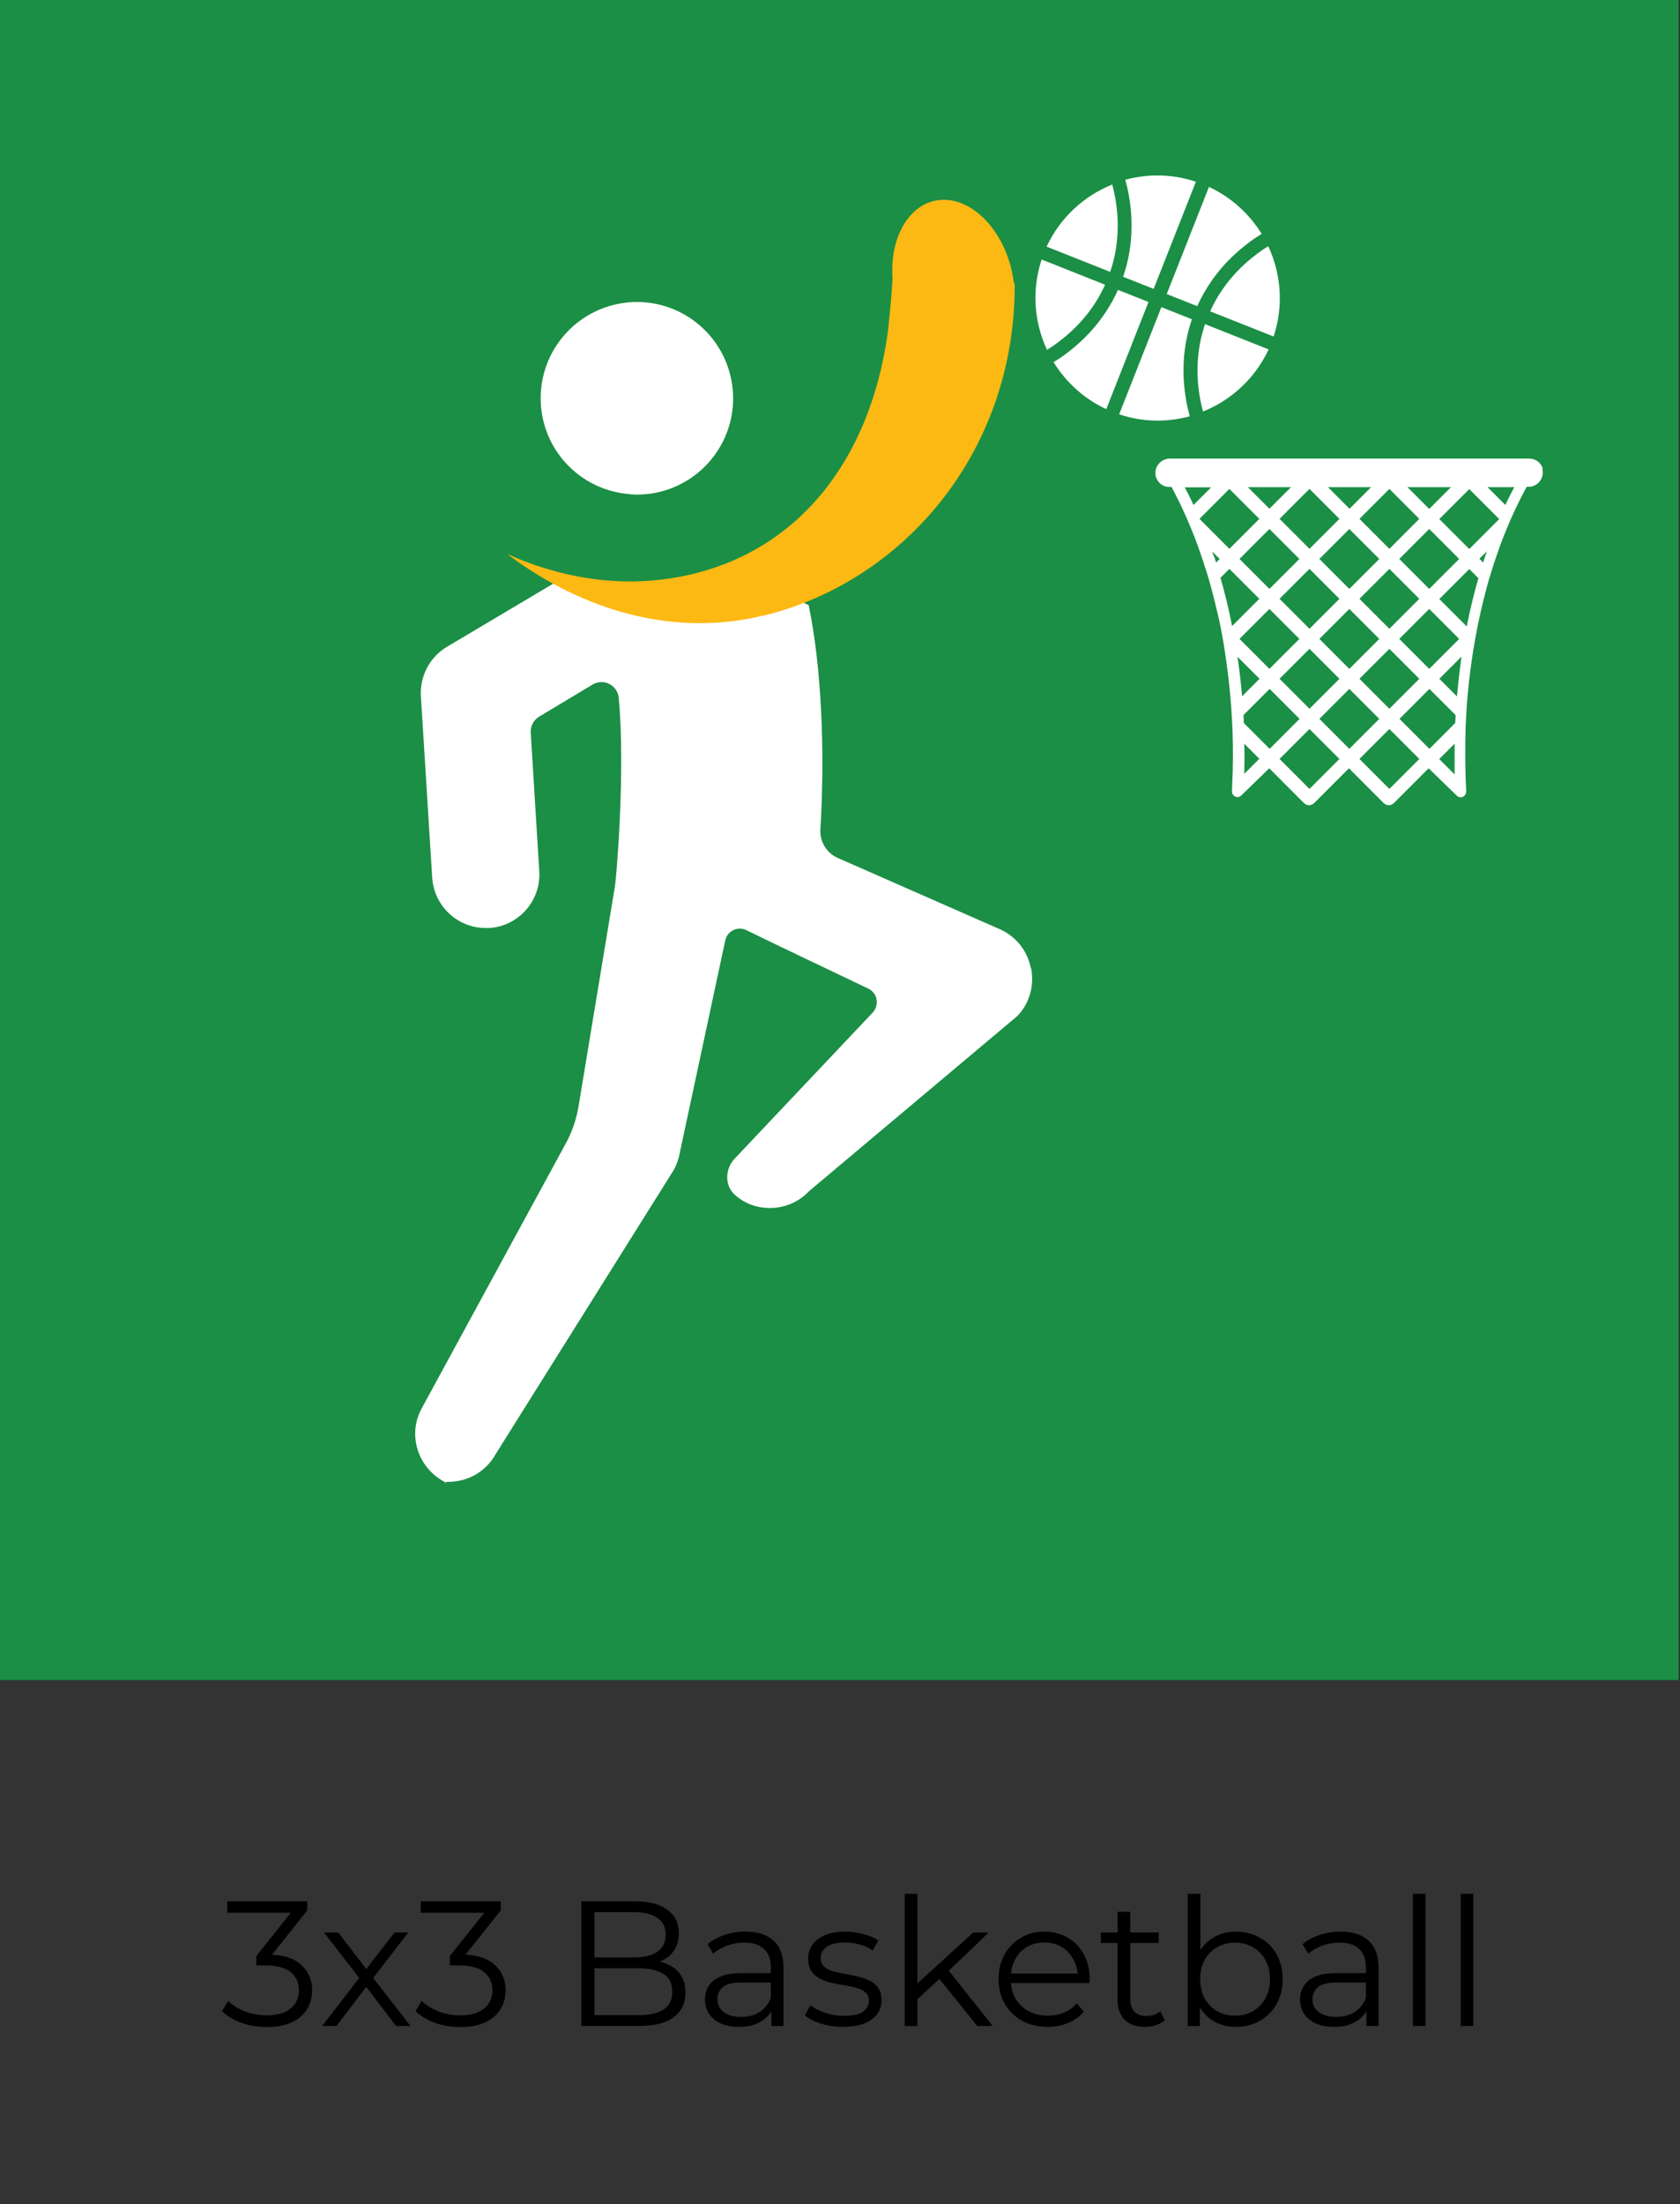
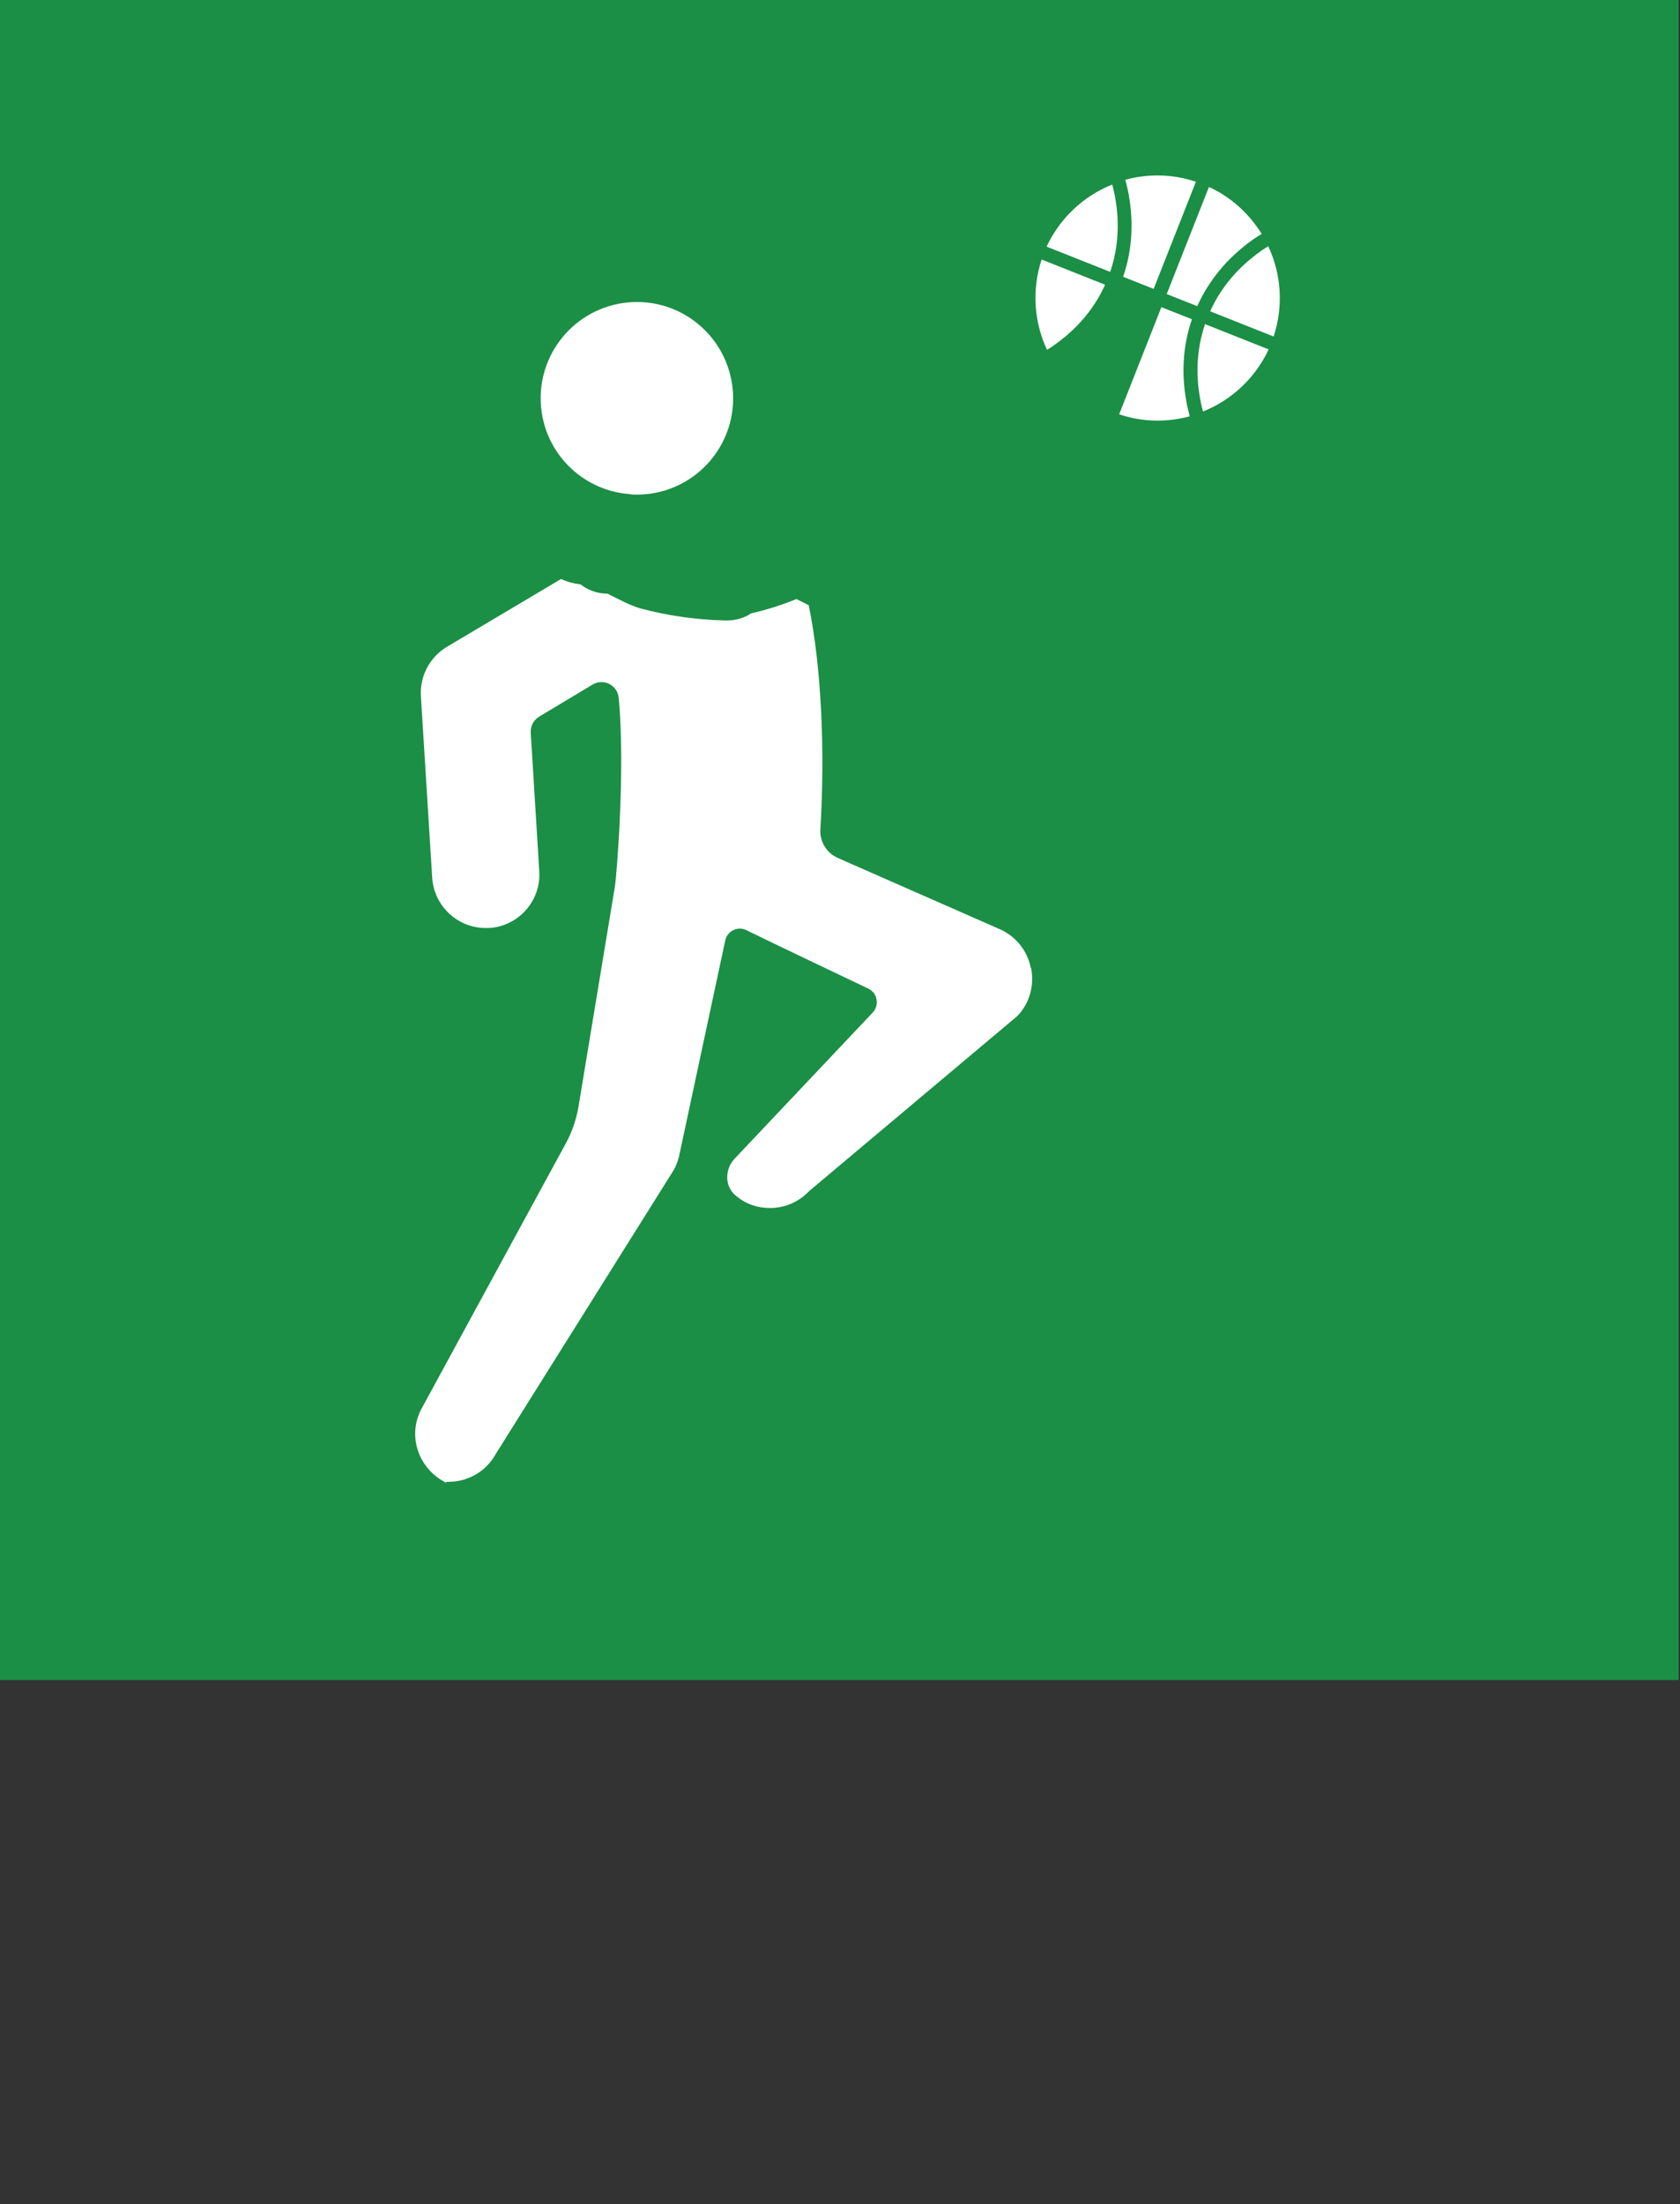
<svg xmlns="http://www.w3.org/2000/svg" width="151" height="198" viewBox="0 0 151 198" fill="none">
  <rect x="0" y="0" width="151" height="198" fill="#333333" stroke="none" />
  <path d="M150.878 0H0V150.922H150.878V0Z" fill="#1B8F45" />
  <path d="M113.403 21.015C112.298 19.233 110.694 17.736 108.663 16.791L104.867 26.416L107.611 27.504C108.128 26.345 108.805 25.276 109.607 24.295C110.356 23.386 111.247 22.548 112.209 21.818C112.636 21.497 113.029 21.229 113.403 21.015Z" fill="white" />
  <path d="M99.789 24.42C100.859 21.265 100.449 18.36 99.968 16.577C97.437 17.593 95.299 19.536 94.069 22.156L99.772 24.42H99.789Z" fill="white" />
  <path d="M99.326 25.578L93.624 23.314C92.715 26.059 92.947 28.947 94.105 31.425C94.444 31.229 94.8 30.979 95.174 30.694C96.475 29.713 98.204 28.074 99.326 25.578Z" fill="white" />
  <path d="M108.306 29.125C107.237 32.281 107.647 35.186 108.128 36.968C110.659 35.952 112.797 34.01 114.027 31.389L108.324 29.125H108.306Z" fill="white" />
  <path d="M106.614 35.97C106.4 34.776 106.329 33.564 106.4 32.388C106.471 31.122 106.721 29.874 107.131 28.68L104.386 27.593L100.591 37.218C102.711 37.931 104.903 37.949 106.935 37.396C106.828 36.986 106.703 36.505 106.614 35.988V35.97Z" fill="white" />
  <path d="M113.992 22.12C113.653 22.316 113.297 22.566 112.922 22.851C111.622 23.831 109.893 25.471 108.771 27.967L114.473 30.23C115.382 27.485 115.15 24.598 113.992 22.12Z" fill="white" />
-   <path d="M103.228 27.129L100.484 26.042C99.967 27.201 99.29 28.27 98.488 29.25C97.74 30.16 96.849 30.997 95.886 31.728C95.459 32.049 95.067 32.316 94.692 32.53C95.797 34.313 97.401 35.81 99.432 36.755L103.228 27.129Z" fill="white" />
  <path d="M101.464 17.575C101.678 18.769 101.749 19.981 101.678 21.158C101.607 22.423 101.357 23.671 100.947 24.865L103.691 25.953L107.487 16.327C105.366 15.614 103.175 15.597 101.143 16.149C101.25 16.559 101.375 17.04 101.464 17.557V17.575Z" fill="white" />
  <path d="M56.63 44.401C56.63 44.401 56.737 44.419 56.791 44.419C57.343 44.455 57.913 44.419 58.466 44.348C63.188 43.67 66.485 39.303 65.807 34.562C65.13 29.838 60.764 26.541 56.025 27.218C51.302 27.895 48.006 32.263 48.683 37.004C49.271 41.086 52.621 44.08 56.559 44.383H56.613L56.63 44.401Z" fill="white" />
  <path d="M92.643 86.931C92.341 85.398 91.289 84.097 89.864 83.473L75.305 77.074C74.289 76.629 73.666 75.595 73.737 74.49C74.165 67.378 73.826 59.873 72.686 54.366L71.581 53.813C70.227 54.366 68.872 54.793 67.518 55.096C66.912 55.506 66.146 55.756 65.219 55.738C62.671 55.685 60.087 55.328 57.61 54.669C56.63 54.401 55.614 53.831 54.599 53.332C54.599 53.332 54.581 53.332 54.563 53.332C53.583 53.314 52.799 52.975 52.175 52.494C52.175 52.494 52.175 52.494 52.158 52.494C51.552 52.423 50.964 52.262 50.429 52.013L40.165 58.109C38.615 59.036 37.724 60.747 37.831 62.547L38.846 78.839C39.007 81.388 41.127 83.366 43.658 83.366C43.765 83.366 43.854 83.366 43.961 83.366C46.616 83.206 48.647 80.906 48.469 78.251L47.703 65.827C47.667 65.239 47.952 64.686 48.451 64.383L53.262 61.495C54.26 60.907 55.508 61.549 55.614 62.708C56.22 69.267 55.401 78.839 55.276 79.588L52.015 99.302C51.819 100.532 51.409 101.726 50.803 102.813L37.902 126.52C36.619 128.873 37.528 131.778 39.88 133.079C40.539 133.436 39.559 133.115 40.325 133.115C42.036 133.115 43.693 132.206 44.566 130.602L60.586 105.059C60.836 104.578 61.014 104.079 61.103 103.544L65.184 84.489C65.362 83.634 66.306 83.17 67.09 83.562C69.781 84.881 75.269 87.484 78.031 88.803C78.869 89.195 79.065 90.282 78.441 90.96L66.021 104.096C65.166 105.006 65.112 106.503 66.057 107.341C67.001 108.178 68.088 108.517 69.211 108.517C70.494 108.517 71.759 108.018 72.721 107.002L91.45 91.263C92.537 90.122 92.982 88.535 92.679 86.985L92.643 86.931Z" fill="white" />
-   <path d="M138.671 42.102C138.511 41.567 138.012 41.193 137.441 41.193H136.533H134.786H132.986H131.133H129.351H127.587H125.787H123.952H122.17H120.406H118.606H116.771H114.989H113.225H111.425H109.589H107.808H106.026H105.17C104.493 41.193 103.905 41.71 103.852 42.387C103.798 43.065 104.297 43.653 104.939 43.742C104.992 43.742 105.063 43.742 105.117 43.742H105.295C105.42 43.956 105.544 44.205 105.687 44.49C106.115 45.31 106.631 46.416 107.184 47.788C107.487 48.537 107.79 49.374 108.093 50.283C108.2 50.622 108.306 50.961 108.431 51.317C108.574 51.763 108.698 52.226 108.841 52.708C109.073 53.581 109.304 54.508 109.536 55.506C109.75 56.486 109.946 57.52 110.106 58.625C110.338 60.123 110.534 61.745 110.659 63.474C110.712 64.205 110.748 64.953 110.783 65.72C110.837 67.253 110.837 68.875 110.748 70.568C110.748 70.657 110.748 70.853 110.73 71.085C110.73 71.388 110.962 71.602 111.229 71.602C111.354 71.602 111.461 71.566 111.567 71.459L114.08 69.017L117.198 72.137C117.323 72.261 117.483 72.333 117.662 72.333C117.84 72.333 118 72.261 118.125 72.137L121.243 69.017L124.362 72.137C124.487 72.261 124.647 72.333 124.825 72.333C125.003 72.333 125.164 72.261 125.288 72.137L128.407 69.017L130.937 71.477C131.044 71.566 131.151 71.62 131.276 71.62C131.543 71.62 131.793 71.406 131.775 71.103C131.775 70.871 131.775 70.657 131.757 70.586C131.686 68.892 131.686 67.27 131.721 65.72C131.739 64.953 131.793 64.222 131.828 63.492C131.953 61.763 132.149 60.141 132.381 58.643C132.559 57.538 132.755 56.486 132.969 55.488C133.182 54.49 133.414 53.563 133.646 52.708C133.771 52.226 133.913 51.763 134.056 51.317C134.163 50.961 134.269 50.64 134.376 50.319C134.697 49.374 135 48.519 135.321 47.752C135.873 46.38 136.408 45.275 136.835 44.455C136.978 44.187 137.103 43.938 137.228 43.724H137.388C137.388 43.724 137.513 43.724 137.566 43.724C138.297 43.617 138.831 42.886 138.617 42.084L138.671 42.102ZM130.42 43.76L128.46 45.72L126.5 43.76H130.403H130.42ZM121.279 52.904L118.588 50.212L121.279 47.521L123.97 50.212L121.279 52.904ZM124.879 51.103L127.569 53.795L124.879 56.486L122.188 53.795L124.879 51.103ZM120.388 53.795L117.697 56.486L115.007 53.795L117.697 51.103L120.388 53.795ZM114.098 52.904L111.407 50.212L114.098 47.521L116.789 50.212L114.098 52.904ZM116.789 57.395L114.098 60.087L111.407 57.395L114.098 54.704L116.789 57.395ZM117.697 58.287L120.388 60.978L117.697 63.67L115.007 60.978L117.697 58.287ZM118.588 57.395L121.279 54.704L123.97 57.395L121.279 60.087L118.588 57.395ZM124.879 58.287L127.569 60.978L124.879 63.67L122.188 60.978L124.879 58.287ZM125.77 57.395L128.46 54.704L131.151 57.395L128.46 60.087L125.77 57.395ZM125.77 50.212L128.46 47.521L131.151 50.212L128.46 52.904L125.77 50.212ZM124.879 43.92L127.569 46.612L124.879 49.303L122.188 46.612L124.879 43.92ZM123.239 43.76L121.297 45.703L119.355 43.76H123.257H123.239ZM117.697 43.92L120.388 46.612L117.697 49.303L115.007 46.612L117.697 43.92ZM116.04 43.76L114.098 45.703L112.155 43.76H116.058H116.04ZM106.489 43.778H108.859L107.273 45.364C106.988 44.74 106.721 44.223 106.489 43.778ZM107.843 46.647C107.843 46.647 107.843 46.612 107.825 46.594L110.498 43.92L113.189 46.612L110.498 49.303L107.843 46.647ZM109.108 49.98C109.055 49.838 109.001 49.695 108.966 49.553L109.625 50.212L109.304 50.533C109.251 50.355 109.18 50.159 109.126 49.98H109.108ZM110.748 56.255C110.427 54.651 110.071 53.189 109.696 51.906L110.498 51.103L113.189 53.795L110.73 56.255H110.748ZM111.229 59L113.207 60.978L111.639 62.547C111.532 61.299 111.389 60.123 111.229 58.982V59ZM111.835 69.534C111.853 68.607 111.87 67.698 111.835 66.807L113.189 68.162L111.817 69.534H111.835ZM111.799 64.971C111.799 64.722 111.781 64.472 111.763 64.24L114.116 61.887L116.806 64.579L114.116 67.27L111.799 64.953V64.971ZM117.697 70.871L115.007 68.18L117.697 65.488L120.388 68.18L117.697 70.871ZM118.588 64.579L121.279 61.887L123.97 64.579L121.279 67.27L118.588 64.579ZM124.879 70.871L122.188 68.18L124.879 65.488L127.569 68.18L124.879 70.871ZM129.369 68.18L130.741 66.807C130.741 67.698 130.741 68.625 130.741 69.57L129.351 68.18H129.369ZM130.795 64.953L128.478 67.27L125.787 64.579L128.478 61.887L130.83 64.24C130.83 64.472 130.812 64.704 130.795 64.953ZM130.955 62.565L129.369 60.978L131.365 58.982C131.205 60.123 131.062 61.317 130.955 62.565ZM131.828 56.273L129.369 53.813L132.06 51.121L132.88 51.941C132.505 53.224 132.149 54.686 131.828 56.29V56.273ZM133.485 49.98C133.432 50.159 133.361 50.355 133.307 50.533L132.969 50.194L133.646 49.517C133.592 49.66 133.539 49.82 133.485 49.98ZM134.751 46.629L132.06 49.321L129.369 46.629L132.06 43.938L134.751 46.629C134.751 46.629 134.751 46.629 134.751 46.647V46.629ZM135.303 45.364L133.699 43.76H136.105C135.873 44.205 135.588 44.74 135.303 45.364Z" fill="white" />
-   <path d="M68.623 55.31C81.488 52.155 91.307 40.301 91.2 25.436H91.129C90.647 21.354 87.885 18.021 84.927 17.949C82.575 17.896 80.793 19.91 80.312 22.762C80.312 22.762 80.312 22.798 80.312 22.815C80.188 23.528 80.17 24.295 80.223 25.097C80.152 26.238 80.063 27.289 79.974 28.181C79.938 28.502 79.902 28.84 79.867 29.161C79.867 29.215 79.867 29.268 79.867 29.304C78.513 40.391 72.525 49.053 62.315 51.549C56.719 52.921 50.946 52.173 45.582 49.766C52.496 54.971 60.746 57.235 68.623 55.292V55.31ZM90.309 25.614H90.451L90.309 25.65V25.614Z" fill="#FDB913" />
-   <path d="M23.988 182.096C23.178 182.096 22.41 181.968 21.684 181.712C20.97 181.445 20.394 181.093 19.956 180.656L20.517 179.744C20.879 180.117 21.364 180.427 21.973 180.672C22.591 180.917 23.263 181.04 23.988 181.04C24.916 181.04 25.626 180.837 26.116 180.432C26.618 180.027 26.869 179.483 26.869 178.8C26.869 178.117 26.623 177.573 26.133 177.168C25.652 176.763 24.89 176.56 23.845 176.56H23.044V175.712L26.5 171.376L26.66 171.824H20.421V170.8H27.62V171.616L24.165 175.952L23.605 175.584H24.037C25.381 175.584 26.383 175.883 27.044 176.48C27.716 177.077 28.052 177.845 28.052 178.784C28.052 179.413 27.903 179.979 27.605 180.48C27.306 180.981 26.852 181.376 26.244 181.664C25.647 181.952 24.895 182.096 23.988 182.096ZM28.96 182L32.512 177.392L32.496 177.952L29.12 173.6H30.4L33.168 177.2L32.688 177.184L35.456 173.6H36.704L33.296 178L33.312 177.392L36.896 182H35.6L32.672 178.16L33.12 178.224L30.24 182H28.96ZM41.379 182.096C40.569 182.096 39.8 181.968 39.075 181.712C38.361 181.445 37.785 181.093 37.347 180.656L37.907 179.744C38.27 180.117 38.755 180.427 39.363 180.672C39.982 180.917 40.654 181.04 41.379 181.04C42.307 181.04 43.017 180.837 43.507 180.432C44.008 180.027 44.259 179.483 44.259 178.8C44.259 178.117 44.014 177.573 43.523 177.168C43.043 176.763 42.281 176.56 41.235 176.56H40.435V175.712L43.891 171.376L44.051 171.824H37.811V170.8H45.011V171.616L41.555 175.952L40.995 175.584H41.427C42.771 175.584 43.774 175.883 44.435 176.48C45.107 177.077 45.443 177.845 45.443 178.784C45.443 179.413 45.294 179.979 44.995 180.48C44.697 180.981 44.243 181.376 43.635 181.664C43.038 181.952 42.286 182.096 41.379 182.096ZM52.246 182V170.8H57.078C58.326 170.8 59.291 171.051 59.974 171.552C60.667 172.053 61.014 172.763 61.014 173.68C61.014 174.288 60.87 174.8 60.582 175.216C60.304 175.632 59.92 175.947 59.43 176.16C58.95 176.373 58.422 176.48 57.846 176.48L58.118 176.096C58.833 176.096 59.446 176.208 59.958 176.432C60.48 176.645 60.886 176.971 61.174 177.408C61.462 177.835 61.606 178.368 61.606 179.008C61.606 179.957 61.254 180.693 60.55 181.216C59.856 181.739 58.806 182 57.398 182H52.246ZM53.43 181.024H57.382C58.363 181.024 59.115 180.859 59.638 180.528C60.16 180.187 60.422 179.648 60.422 178.912C60.422 178.187 60.16 177.659 59.638 177.328C59.115 176.987 58.363 176.816 57.382 176.816H53.302V175.84H56.998C57.894 175.84 58.587 175.669 59.078 175.328C59.579 174.987 59.83 174.48 59.83 173.808C59.83 173.125 59.579 172.619 59.078 172.288C58.587 171.947 57.894 171.776 56.998 171.776H53.43V181.024ZM69.332 182V180.144L69.284 179.84V176.736C69.284 176.021 69.082 175.472 68.676 175.088C68.282 174.704 67.69 174.512 66.9 174.512C66.356 174.512 65.839 174.603 65.348 174.784C64.858 174.965 64.442 175.205 64.1 175.504L63.588 174.656C64.015 174.293 64.527 174.016 65.124 173.824C65.722 173.621 66.351 173.52 67.012 173.52C68.1 173.52 68.938 173.792 69.524 174.336C70.122 174.869 70.42 175.685 70.42 176.784V182H69.332ZM66.436 182.08C65.807 182.08 65.258 181.979 64.788 181.776C64.33 181.563 63.978 181.275 63.732 180.912C63.487 180.539 63.364 180.112 63.364 179.632C63.364 179.195 63.466 178.8 63.668 178.448C63.882 178.085 64.223 177.797 64.692 177.584C65.172 177.36 65.812 177.248 66.612 177.248H69.508V178.096H66.644C65.834 178.096 65.268 178.24 64.948 178.528C64.639 178.816 64.484 179.173 64.484 179.6C64.484 180.08 64.671 180.464 65.044 180.752C65.418 181.04 65.94 181.184 66.612 181.184C67.252 181.184 67.802 181.04 68.26 180.752C68.73 180.453 69.071 180.027 69.284 179.472L69.54 180.256C69.327 180.811 68.954 181.253 68.42 181.584C67.898 181.915 67.236 182.08 66.436 182.08ZM75.762 182.08C75.069 182.08 74.412 181.984 73.794 181.792C73.175 181.589 72.69 181.339 72.338 181.04L72.85 180.144C73.191 180.4 73.629 180.624 74.162 180.816C74.695 180.997 75.255 181.088 75.842 181.088C76.642 181.088 77.218 180.965 77.57 180.72C77.922 180.464 78.098 180.128 78.098 179.712C78.098 179.403 77.996 179.163 77.794 178.992C77.602 178.811 77.346 178.677 77.026 178.592C76.706 178.496 76.349 178.416 75.954 178.352C75.559 178.288 75.165 178.213 74.77 178.128C74.386 178.043 74.034 177.92 73.714 177.76C73.394 177.589 73.132 177.36 72.93 177.072C72.738 176.784 72.642 176.4 72.642 175.92C72.642 175.461 72.77 175.051 73.026 174.688C73.282 174.325 73.655 174.043 74.146 173.84C74.647 173.627 75.255 173.52 75.97 173.52C76.514 173.52 77.058 173.595 77.602 173.744C78.146 173.883 78.594 174.069 78.946 174.304L78.45 175.216C78.076 174.96 77.677 174.779 77.25 174.672C76.823 174.555 76.397 174.496 75.97 174.496C75.213 174.496 74.653 174.629 74.29 174.896C73.938 175.152 73.762 175.483 73.762 175.888C73.762 176.208 73.858 176.459 74.05 176.64C74.252 176.821 74.514 176.965 74.834 177.072C75.165 177.168 75.522 177.248 75.906 177.312C76.3 177.376 76.69 177.456 77.074 177.552C77.469 177.637 77.826 177.76 78.146 177.92C78.477 178.069 78.738 178.288 78.93 178.576C79.132 178.853 79.234 179.221 79.234 179.68C79.234 180.171 79.095 180.597 78.818 180.96C78.551 181.312 78.156 181.589 77.634 181.792C77.122 181.984 76.498 182.08 75.762 182.08ZM82.214 179.824L82.246 178.368L87.478 173.6H88.87L85.174 177.136L84.534 177.68L82.214 179.824ZM81.318 182V170.128H82.454V182H81.318ZM87.83 182L84.326 177.632L85.062 176.752L89.222 182H87.83ZM94.168 182.08C93.293 182.08 92.525 181.899 91.864 181.536C91.202 181.163 90.685 180.656 90.312 180.016C89.938 179.365 89.752 178.624 89.752 177.792C89.752 176.96 89.928 176.224 90.28 175.584C90.642 174.944 91.133 174.443 91.752 174.08C92.381 173.707 93.085 173.52 93.864 173.52C94.653 173.52 95.352 173.701 95.96 174.064C96.578 174.416 97.064 174.917 97.416 175.568C97.768 176.208 97.944 176.949 97.944 177.792C97.944 177.845 97.938 177.904 97.928 177.968C97.928 178.021 97.928 178.08 97.928 178.144H90.616V177.296H97.32L96.872 177.632C96.872 177.024 96.738 176.485 96.472 176.016C96.216 175.536 95.864 175.163 95.416 174.896C94.968 174.629 94.45 174.496 93.864 174.496C93.288 174.496 92.77 174.629 92.312 174.896C91.853 175.163 91.496 175.536 91.24 176.016C90.984 176.496 90.856 177.045 90.856 177.664V177.84C90.856 178.48 90.994 179.045 91.272 179.536C91.56 180.016 91.954 180.395 92.456 180.672C92.968 180.939 93.549 181.072 94.2 181.072C94.712 181.072 95.186 180.981 95.624 180.8C96.072 180.619 96.456 180.341 96.776 179.968L97.416 180.704C97.042 181.152 96.573 181.493 96.008 181.728C95.453 181.963 94.84 182.08 94.168 182.08ZM102.912 182.08C102.123 182.08 101.515 181.867 101.088 181.44C100.661 181.013 100.448 180.411 100.448 179.632V171.744H101.584V179.568C101.584 180.059 101.707 180.437 101.952 180.704C102.208 180.971 102.571 181.104 103.04 181.104C103.541 181.104 103.957 180.96 104.288 180.672L104.688 181.488C104.464 181.691 104.192 181.84 103.872 181.936C103.563 182.032 103.243 182.08 102.912 182.08ZM98.944 174.544V173.6H104.144V174.544H98.944ZM111.092 182.08C110.356 182.08 109.695 181.915 109.108 181.584C108.521 181.243 108.057 180.752 107.716 180.112C107.375 179.472 107.204 178.699 107.204 177.792C107.204 176.875 107.375 176.101 107.716 175.472C108.068 174.832 108.537 174.347 109.124 174.016C109.711 173.685 110.367 173.52 111.092 173.52C111.892 173.52 112.607 173.701 113.236 174.064C113.876 174.416 114.377 174.912 114.74 175.552C115.103 176.192 115.284 176.939 115.284 177.792C115.284 178.635 115.103 179.381 114.74 180.032C114.377 180.672 113.876 181.173 113.236 181.536C112.607 181.899 111.892 182.08 111.092 182.08ZM106.756 182V170.128H107.892V176.08L107.732 177.776L107.844 179.472V182H106.756ZM111.012 181.072C111.609 181.072 112.143 180.939 112.612 180.672C113.081 180.395 113.455 180.011 113.732 179.52C114.009 179.019 114.148 178.443 114.148 177.792C114.148 177.131 114.009 176.555 113.732 176.064C113.455 175.573 113.081 175.195 112.612 174.928C112.143 174.651 111.609 174.512 111.012 174.512C110.415 174.512 109.876 174.651 109.396 174.928C108.927 175.195 108.553 175.573 108.276 176.064C108.009 176.555 107.876 177.131 107.876 177.792C107.876 178.443 108.009 179.019 108.276 179.52C108.553 180.011 108.927 180.395 109.396 180.672C109.876 180.939 110.415 181.072 111.012 181.072ZM122.817 182V180.144L122.769 179.84V176.736C122.769 176.021 122.566 175.472 122.161 175.088C121.766 174.704 121.174 174.512 120.385 174.512C119.841 174.512 119.323 174.603 118.833 174.784C118.342 174.965 117.926 175.205 117.585 175.504L117.073 174.656C117.499 174.293 118.011 174.016 118.609 173.824C119.206 173.621 119.835 173.52 120.497 173.52C121.585 173.52 122.422 173.792 123.009 174.336C123.606 174.869 123.905 175.685 123.905 176.784V182H122.817ZM119.921 182.08C119.291 182.08 118.742 181.979 118.273 181.776C117.814 181.563 117.462 181.275 117.217 180.912C116.971 180.539 116.849 180.112 116.849 179.632C116.849 179.195 116.95 178.8 117.153 178.448C117.366 178.085 117.707 177.797 118.177 177.584C118.657 177.36 119.297 177.248 120.097 177.248H122.993V178.096H120.129C119.318 178.096 118.753 178.24 118.433 178.528C118.123 178.816 117.969 179.173 117.969 179.6C117.969 180.08 118.155 180.464 118.529 180.752C118.902 181.04 119.425 181.184 120.097 181.184C120.737 181.184 121.286 181.04 121.745 180.752C122.214 180.453 122.555 180.027 122.769 179.472L123.025 180.256C122.811 180.811 122.438 181.253 121.905 181.584C121.382 181.915 120.721 182.08 119.921 182.08ZM126.99 182V170.128H128.126V182H126.99ZM131.287 182V170.128H132.423V182H131.287Z" fill="black" />
</svg>